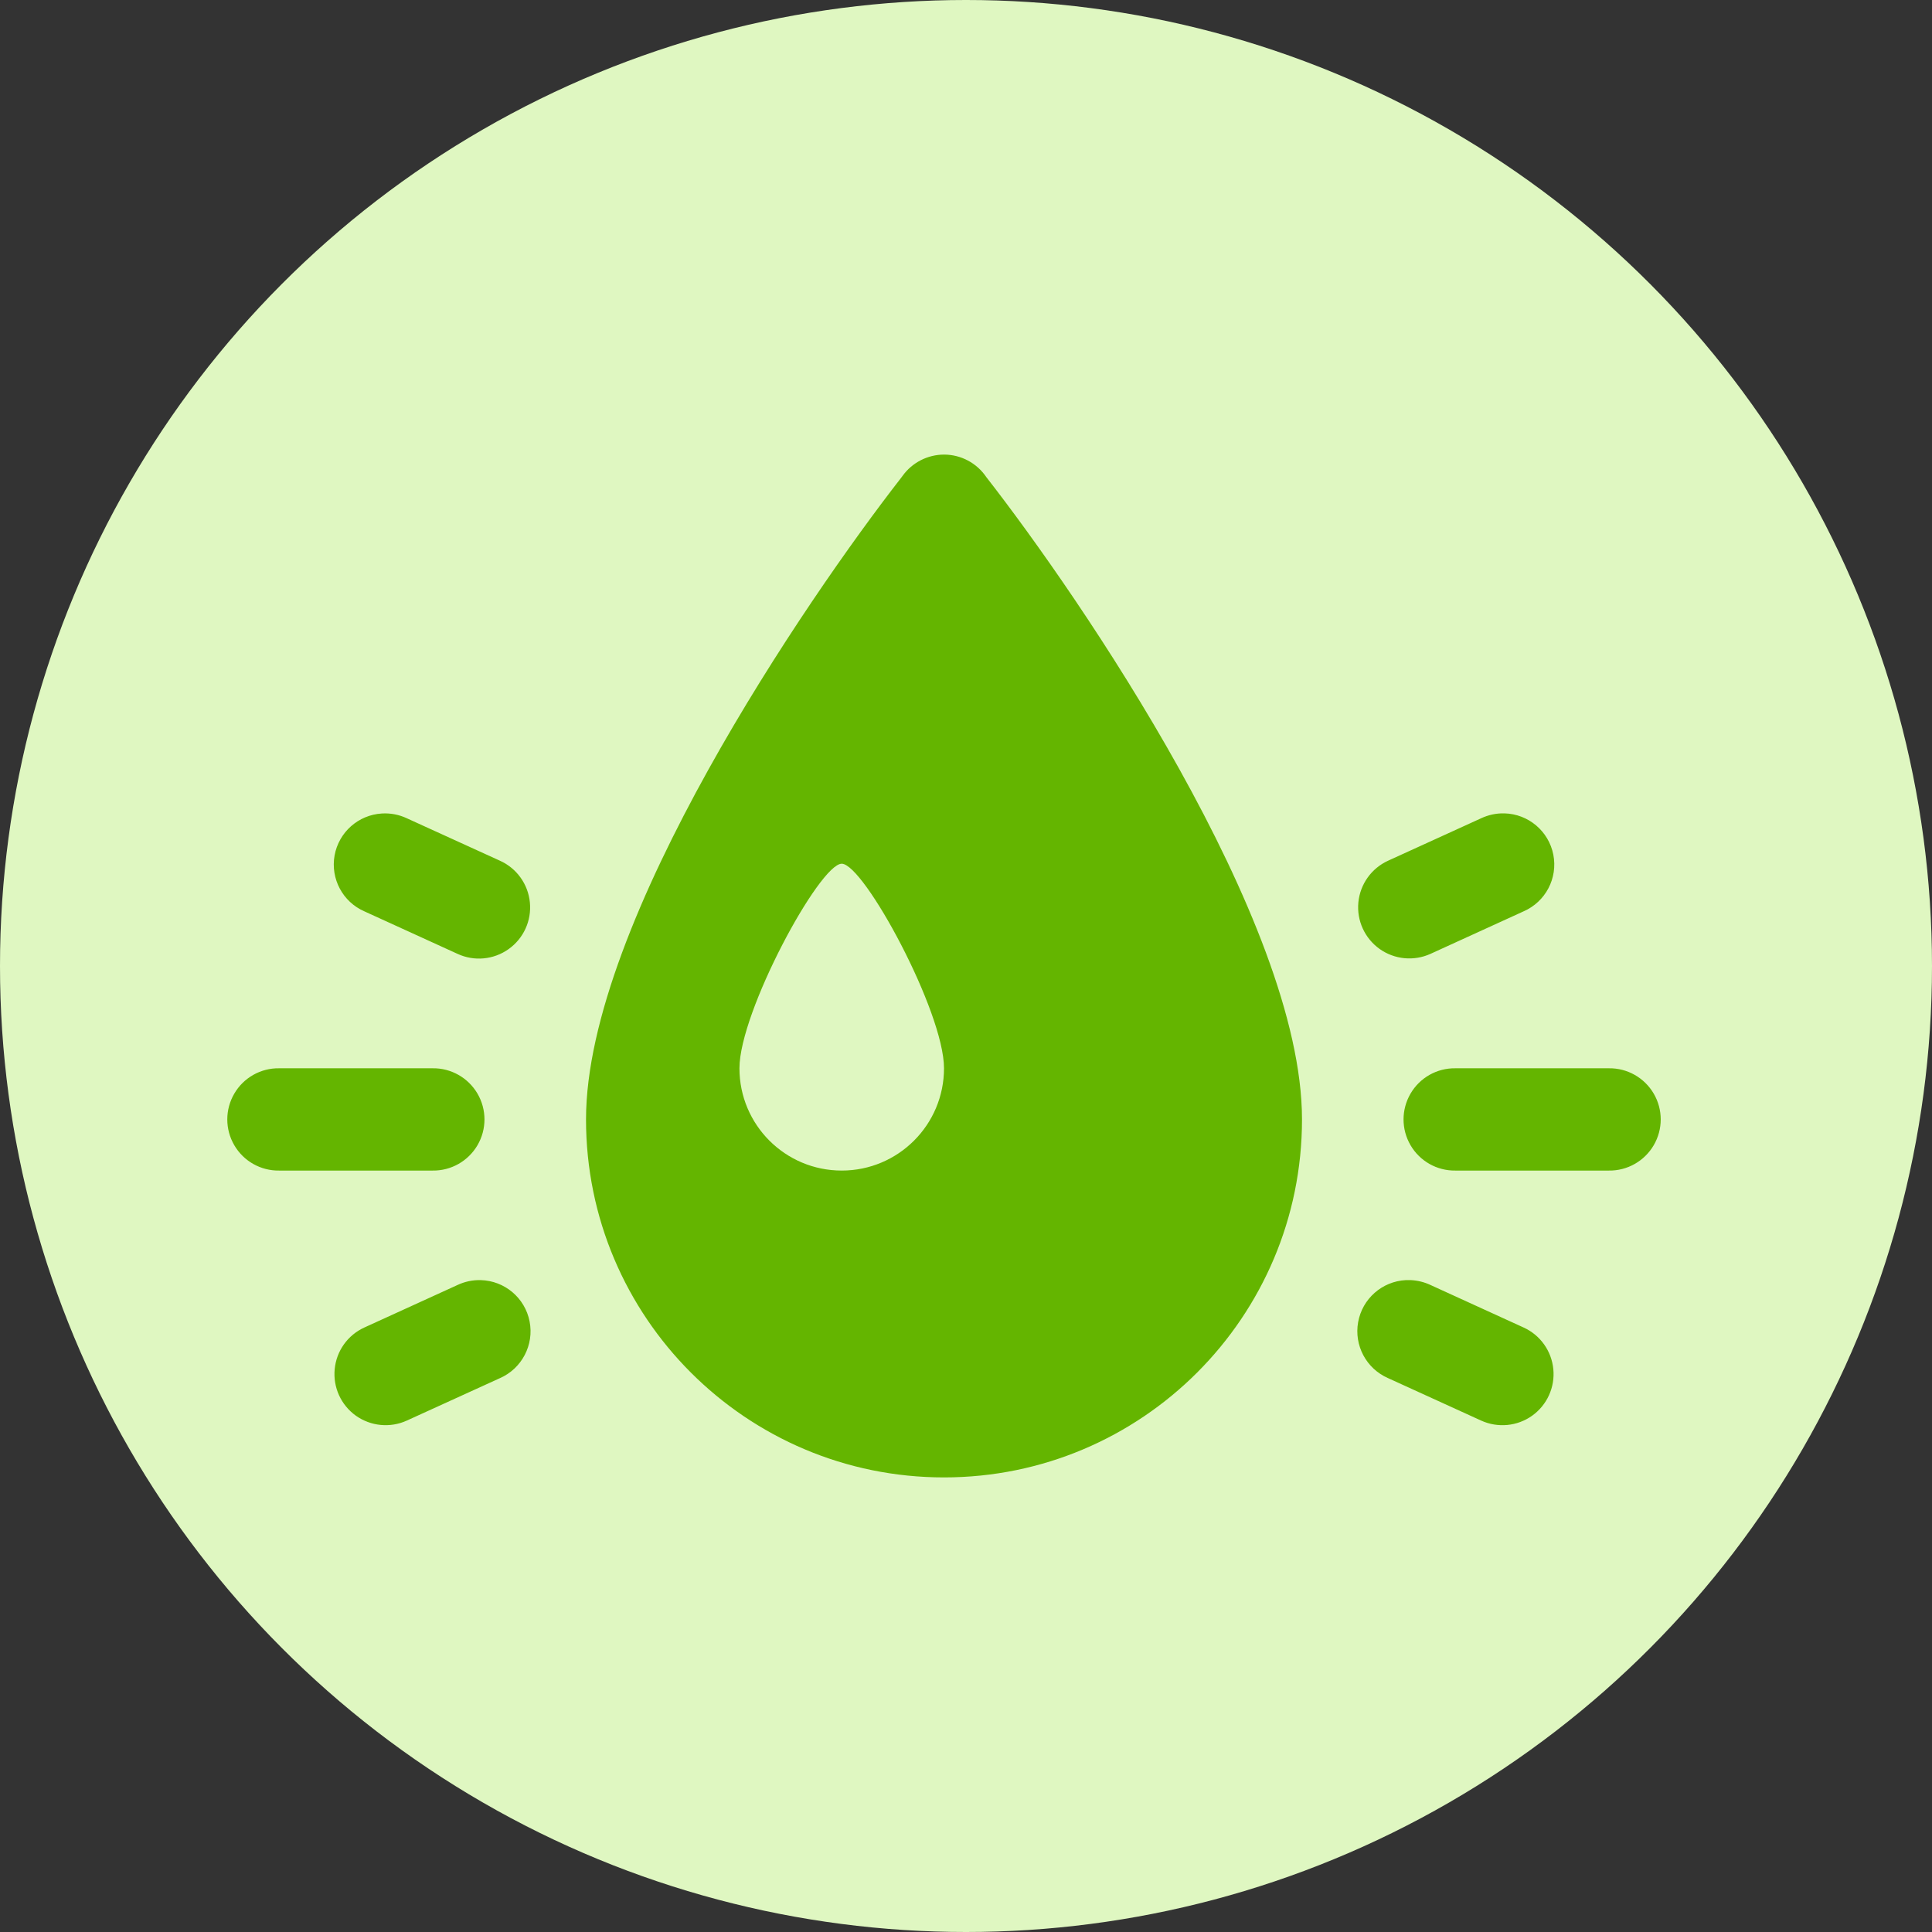
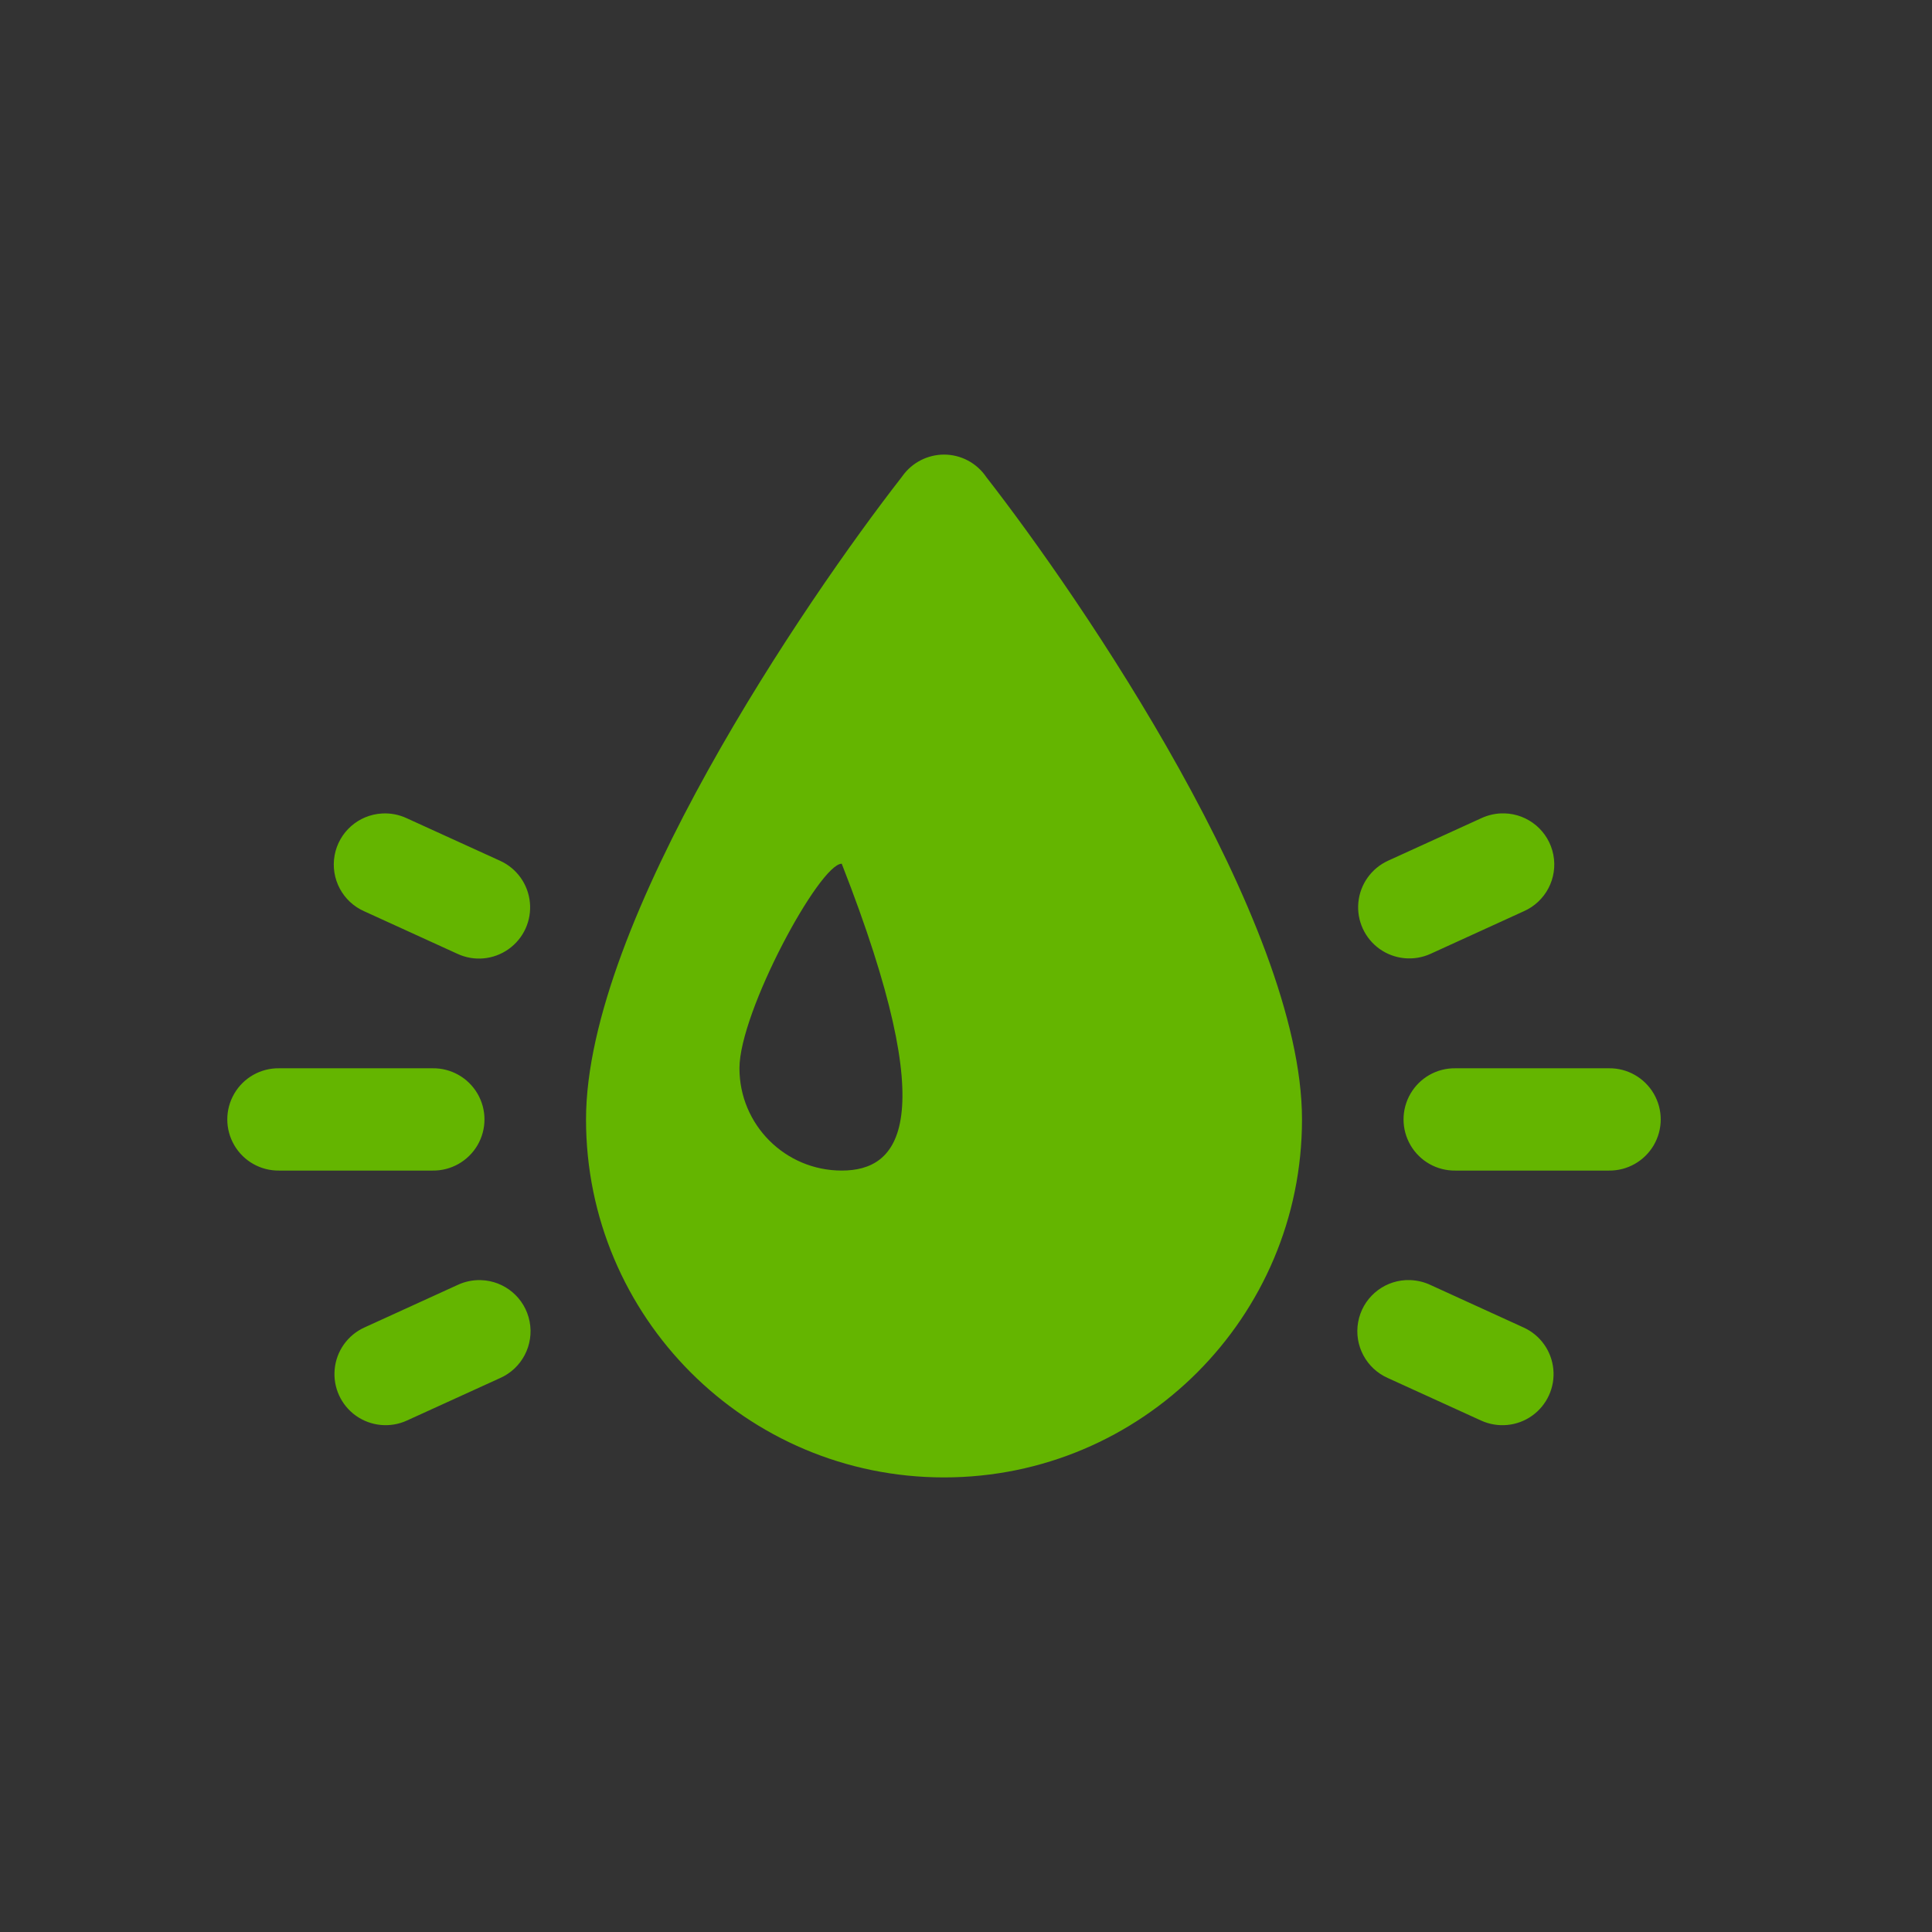
<svg xmlns="http://www.w3.org/2000/svg" viewBox="0 0 34 34" version="1.1">
  <rect x="0" y="0" width="34" height="34" fill="#333333" stroke="none" />
  <title>Group 17</title>
  <g id="Page-1" stroke="none" stroke-width="1" fill="none" fill-rule="evenodd">
    <g class="" id="Group-17">
-       <circle class="" id="Oval" fill="#DFF7C1" cx="17" cy="17" r="17" />
-       <path d="M16.613,8 C16.325,8.001 16.054,8.139 15.885,8.373 C15.875,8.386 15.865,8.399 15.855,8.413 C14.198,10.542 10.313,16.223 10.313,19.7 C10.313,23.179 13.133,26 16.613,26 C20.092,26 22.913,23.179 22.913,19.7 C22.913,16.215 19.009,10.514 17.358,8.397 C17.191,8.149 16.912,8 16.613,8 L16.613,8 Z M26.476,14.314 C26.335,14.31 26.194,14.34 26.066,14.4 L24.428,15.147 C24.135,15.281 23.936,15.56 23.905,15.88 C23.874,16.201 24.017,16.513 24.279,16.7 C24.541,16.886 24.882,16.919 25.175,16.786 L26.813,16.038 C27.2,15.869 27.417,15.455 27.336,15.041 C27.255,14.627 26.897,14.325 26.476,14.314 L26.476,14.314 Z M6.722,14.316 C6.306,14.34 5.962,14.646 5.888,15.055 C5.815,15.465 6.031,15.871 6.412,16.038 L8.051,16.786 C8.344,16.922 8.687,16.89 8.95,16.703 C9.214,16.516 9.357,16.202 9.325,15.881 C9.294,15.559 9.092,15.279 8.798,15.147 L7.159,14.4 C7.023,14.336 6.872,14.307 6.722,14.316 Z M14.813,15.2 C15.202,15.2 16.613,17.805 16.613,18.8 C16.613,19.794 15.807,20.6 14.813,20.6 C13.818,20.6 13.013,19.794 13.013,18.8 C13.013,17.805 14.424,15.2 14.813,15.2 Z M4.913,18.8 C4.588,18.795 4.286,18.966 4.123,19.246 C3.959,19.527 3.959,19.873 4.123,20.154 C4.286,20.434 4.588,20.605 4.913,20.6 L7.613,20.6 C7.937,20.605 8.239,20.434 8.403,20.154 C8.567,19.873 8.567,19.527 8.403,19.246 C8.239,18.966 7.937,18.795 7.613,18.8 L4.913,18.8 Z M25.613,18.8 C25.288,18.795 24.986,18.966 24.823,19.246 C24.659,19.527 24.659,19.873 24.823,20.154 C24.986,20.434 25.288,20.605 25.613,20.6 L28.313,20.6 C28.637,20.605 28.939,20.434 29.103,20.154 C29.267,19.873 29.267,19.527 29.103,19.246 C28.939,18.966 28.637,18.795 28.313,18.8 L25.613,18.8 Z M8.46,22.528 C8.319,22.524 8.178,22.554 8.051,22.614 L6.412,23.362 C6.12,23.495 5.92,23.774 5.89,24.095 C5.859,24.415 6.001,24.727 6.263,24.914 C6.525,25.1 6.867,25.133 7.159,25 L8.798,24.253 C9.184,24.084 9.401,23.669 9.32,23.255 C9.239,22.841 8.882,22.539 8.46,22.528 Z M24.739,22.528 C24.322,22.55 23.975,22.856 23.901,23.267 C23.827,23.678 24.045,24.086 24.428,24.253 L26.066,25 C26.359,25.133 26.701,25.101 26.963,24.914 C27.225,24.727 27.367,24.415 27.336,24.095 C27.305,23.774 27.106,23.495 26.813,23.362 L25.175,22.614 C25.067,22.563 24.949,22.534 24.829,22.528 C24.799,22.527 24.769,22.527 24.739,22.528 Z" class="" id="Shape" fill="#64B500" fill-rule="nonzero" />
+       <path d="M16.613,8 C16.325,8.001 16.054,8.139 15.885,8.373 C15.875,8.386 15.865,8.399 15.855,8.413 C14.198,10.542 10.313,16.223 10.313,19.7 C10.313,23.179 13.133,26 16.613,26 C20.092,26 22.913,23.179 22.913,19.7 C22.913,16.215 19.009,10.514 17.358,8.397 C17.191,8.149 16.912,8 16.613,8 L16.613,8 Z M26.476,14.314 C26.335,14.31 26.194,14.34 26.066,14.4 L24.428,15.147 C24.135,15.281 23.936,15.56 23.905,15.88 C23.874,16.201 24.017,16.513 24.279,16.7 C24.541,16.886 24.882,16.919 25.175,16.786 L26.813,16.038 C27.2,15.869 27.417,15.455 27.336,15.041 C27.255,14.627 26.897,14.325 26.476,14.314 L26.476,14.314 Z M6.722,14.316 C6.306,14.34 5.962,14.646 5.888,15.055 C5.815,15.465 6.031,15.871 6.412,16.038 L8.051,16.786 C8.344,16.922 8.687,16.89 8.95,16.703 C9.214,16.516 9.357,16.202 9.325,15.881 C9.294,15.559 9.092,15.279 8.798,15.147 L7.159,14.4 C7.023,14.336 6.872,14.307 6.722,14.316 Z M14.813,15.2 C16.613,19.794 15.807,20.6 14.813,20.6 C13.818,20.6 13.013,19.794 13.013,18.8 C13.013,17.805 14.424,15.2 14.813,15.2 Z M4.913,18.8 C4.588,18.795 4.286,18.966 4.123,19.246 C3.959,19.527 3.959,19.873 4.123,20.154 C4.286,20.434 4.588,20.605 4.913,20.6 L7.613,20.6 C7.937,20.605 8.239,20.434 8.403,20.154 C8.567,19.873 8.567,19.527 8.403,19.246 C8.239,18.966 7.937,18.795 7.613,18.8 L4.913,18.8 Z M25.613,18.8 C25.288,18.795 24.986,18.966 24.823,19.246 C24.659,19.527 24.659,19.873 24.823,20.154 C24.986,20.434 25.288,20.605 25.613,20.6 L28.313,20.6 C28.637,20.605 28.939,20.434 29.103,20.154 C29.267,19.873 29.267,19.527 29.103,19.246 C28.939,18.966 28.637,18.795 28.313,18.8 L25.613,18.8 Z M8.46,22.528 C8.319,22.524 8.178,22.554 8.051,22.614 L6.412,23.362 C6.12,23.495 5.92,23.774 5.89,24.095 C5.859,24.415 6.001,24.727 6.263,24.914 C6.525,25.1 6.867,25.133 7.159,25 L8.798,24.253 C9.184,24.084 9.401,23.669 9.32,23.255 C9.239,22.841 8.882,22.539 8.46,22.528 Z M24.739,22.528 C24.322,22.55 23.975,22.856 23.901,23.267 C23.827,23.678 24.045,24.086 24.428,24.253 L26.066,25 C26.359,25.133 26.701,25.101 26.963,24.914 C27.225,24.727 27.367,24.415 27.336,24.095 C27.305,23.774 27.106,23.495 26.813,23.362 L25.175,22.614 C25.067,22.563 24.949,22.534 24.829,22.528 C24.799,22.527 24.769,22.527 24.739,22.528 Z" class="" id="Shape" fill="#64B500" fill-rule="nonzero" />
    </g>
  </g>
</svg>